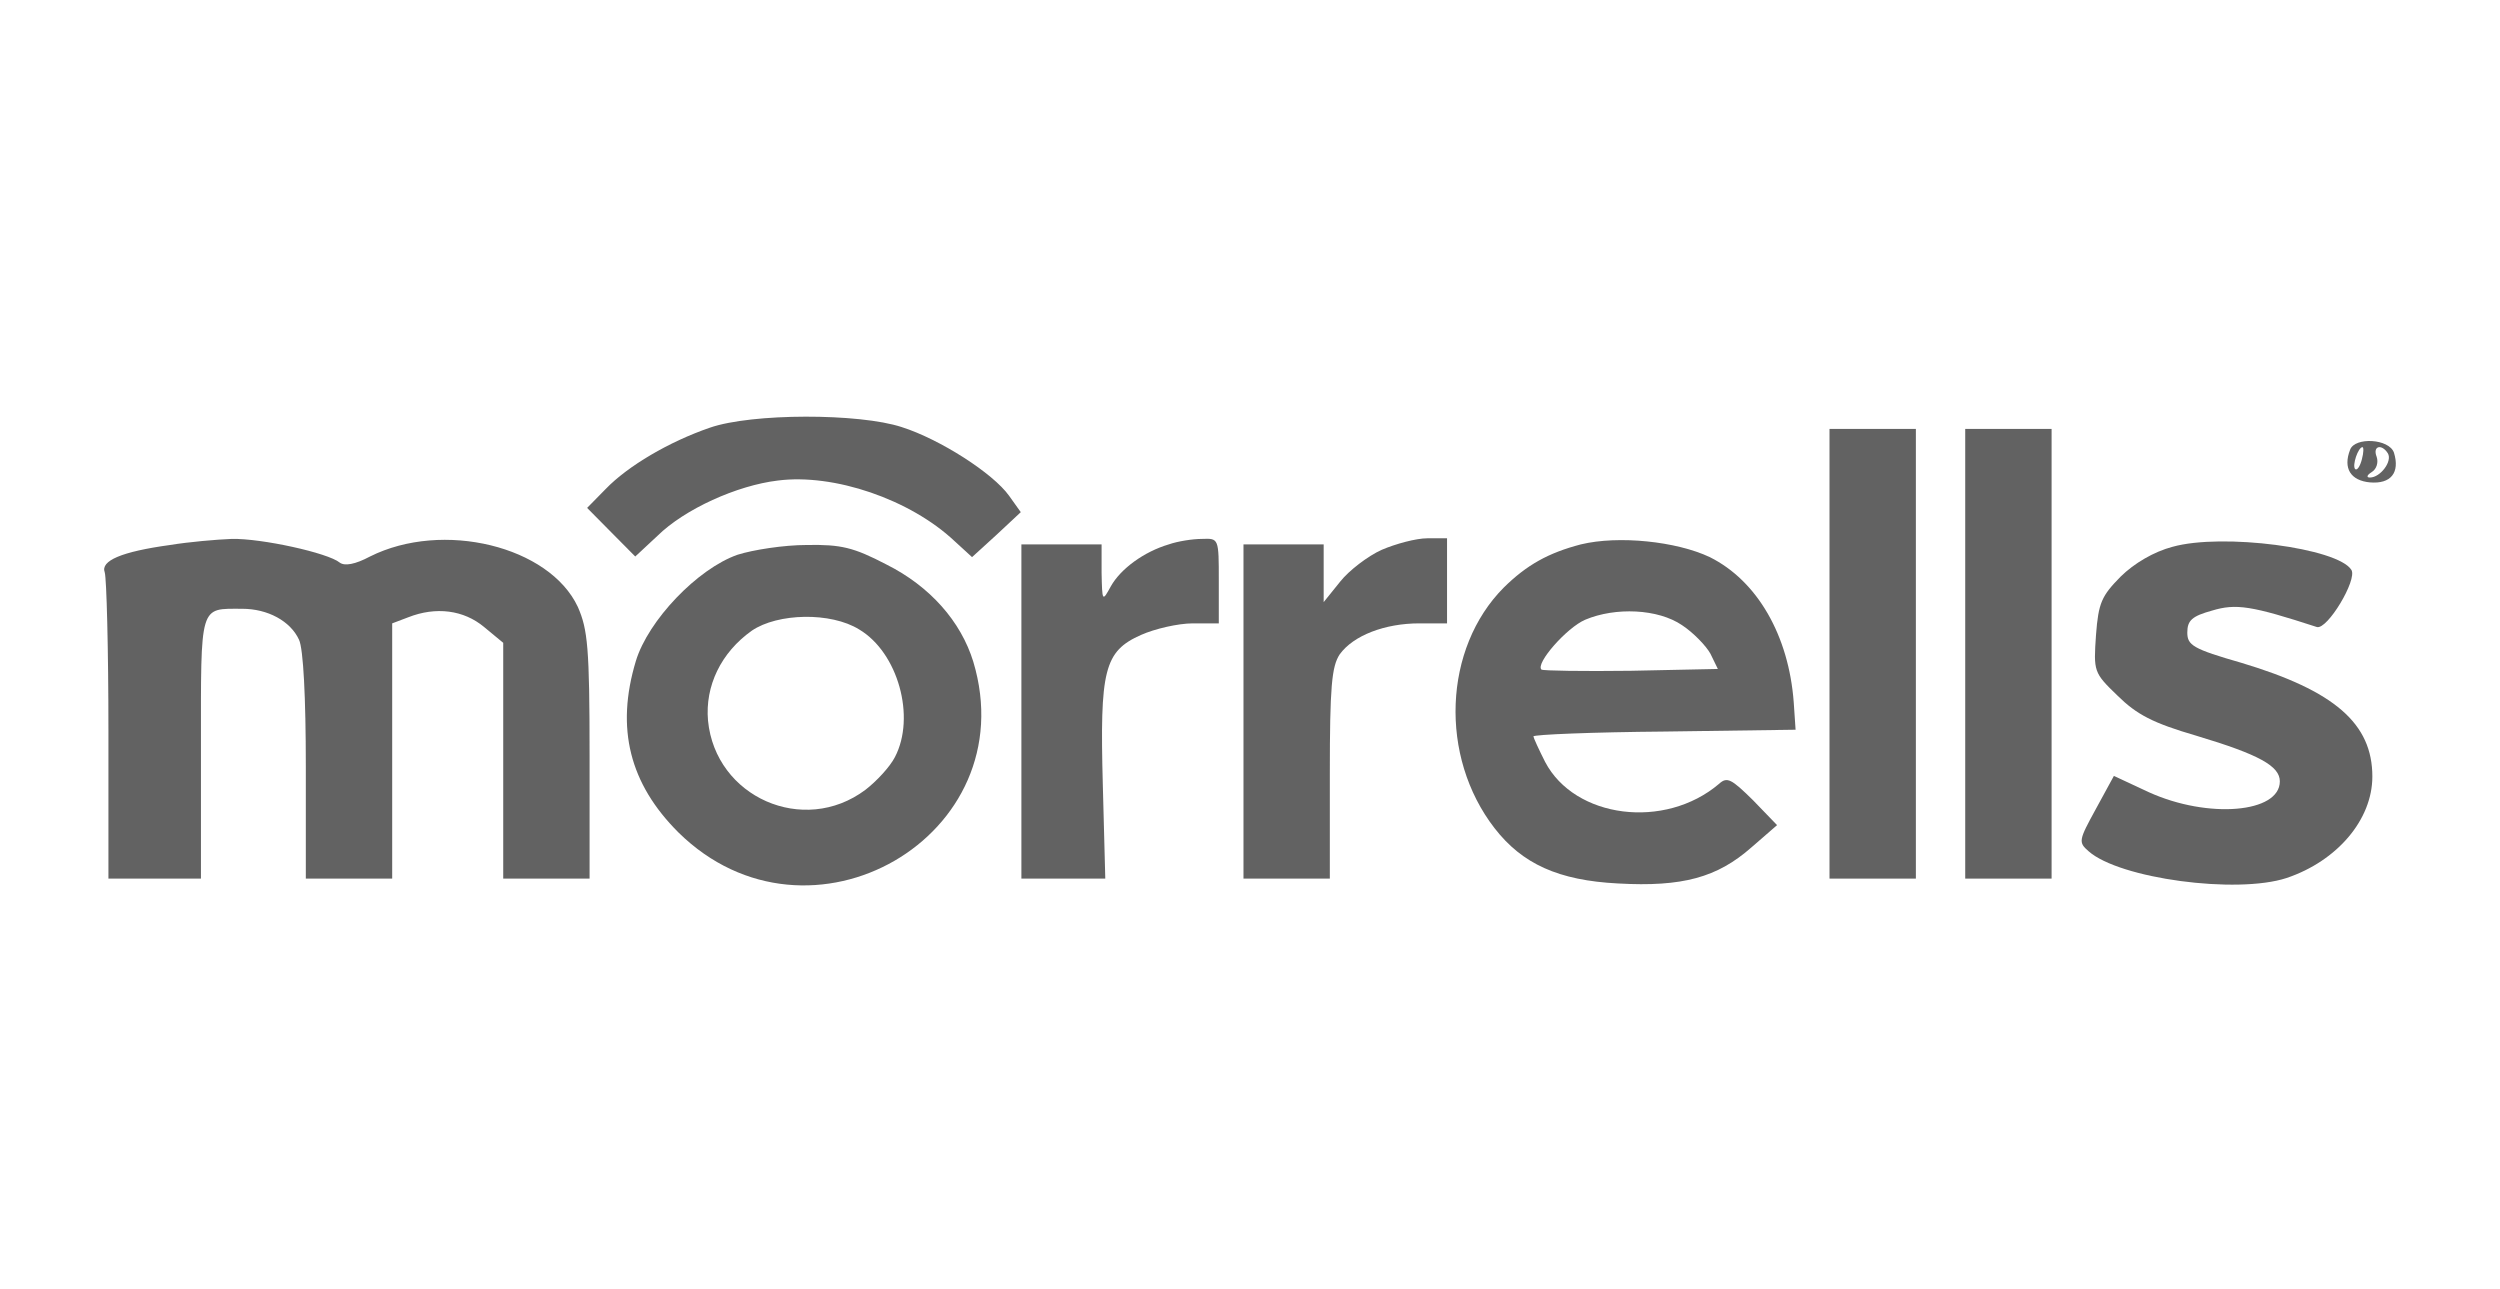
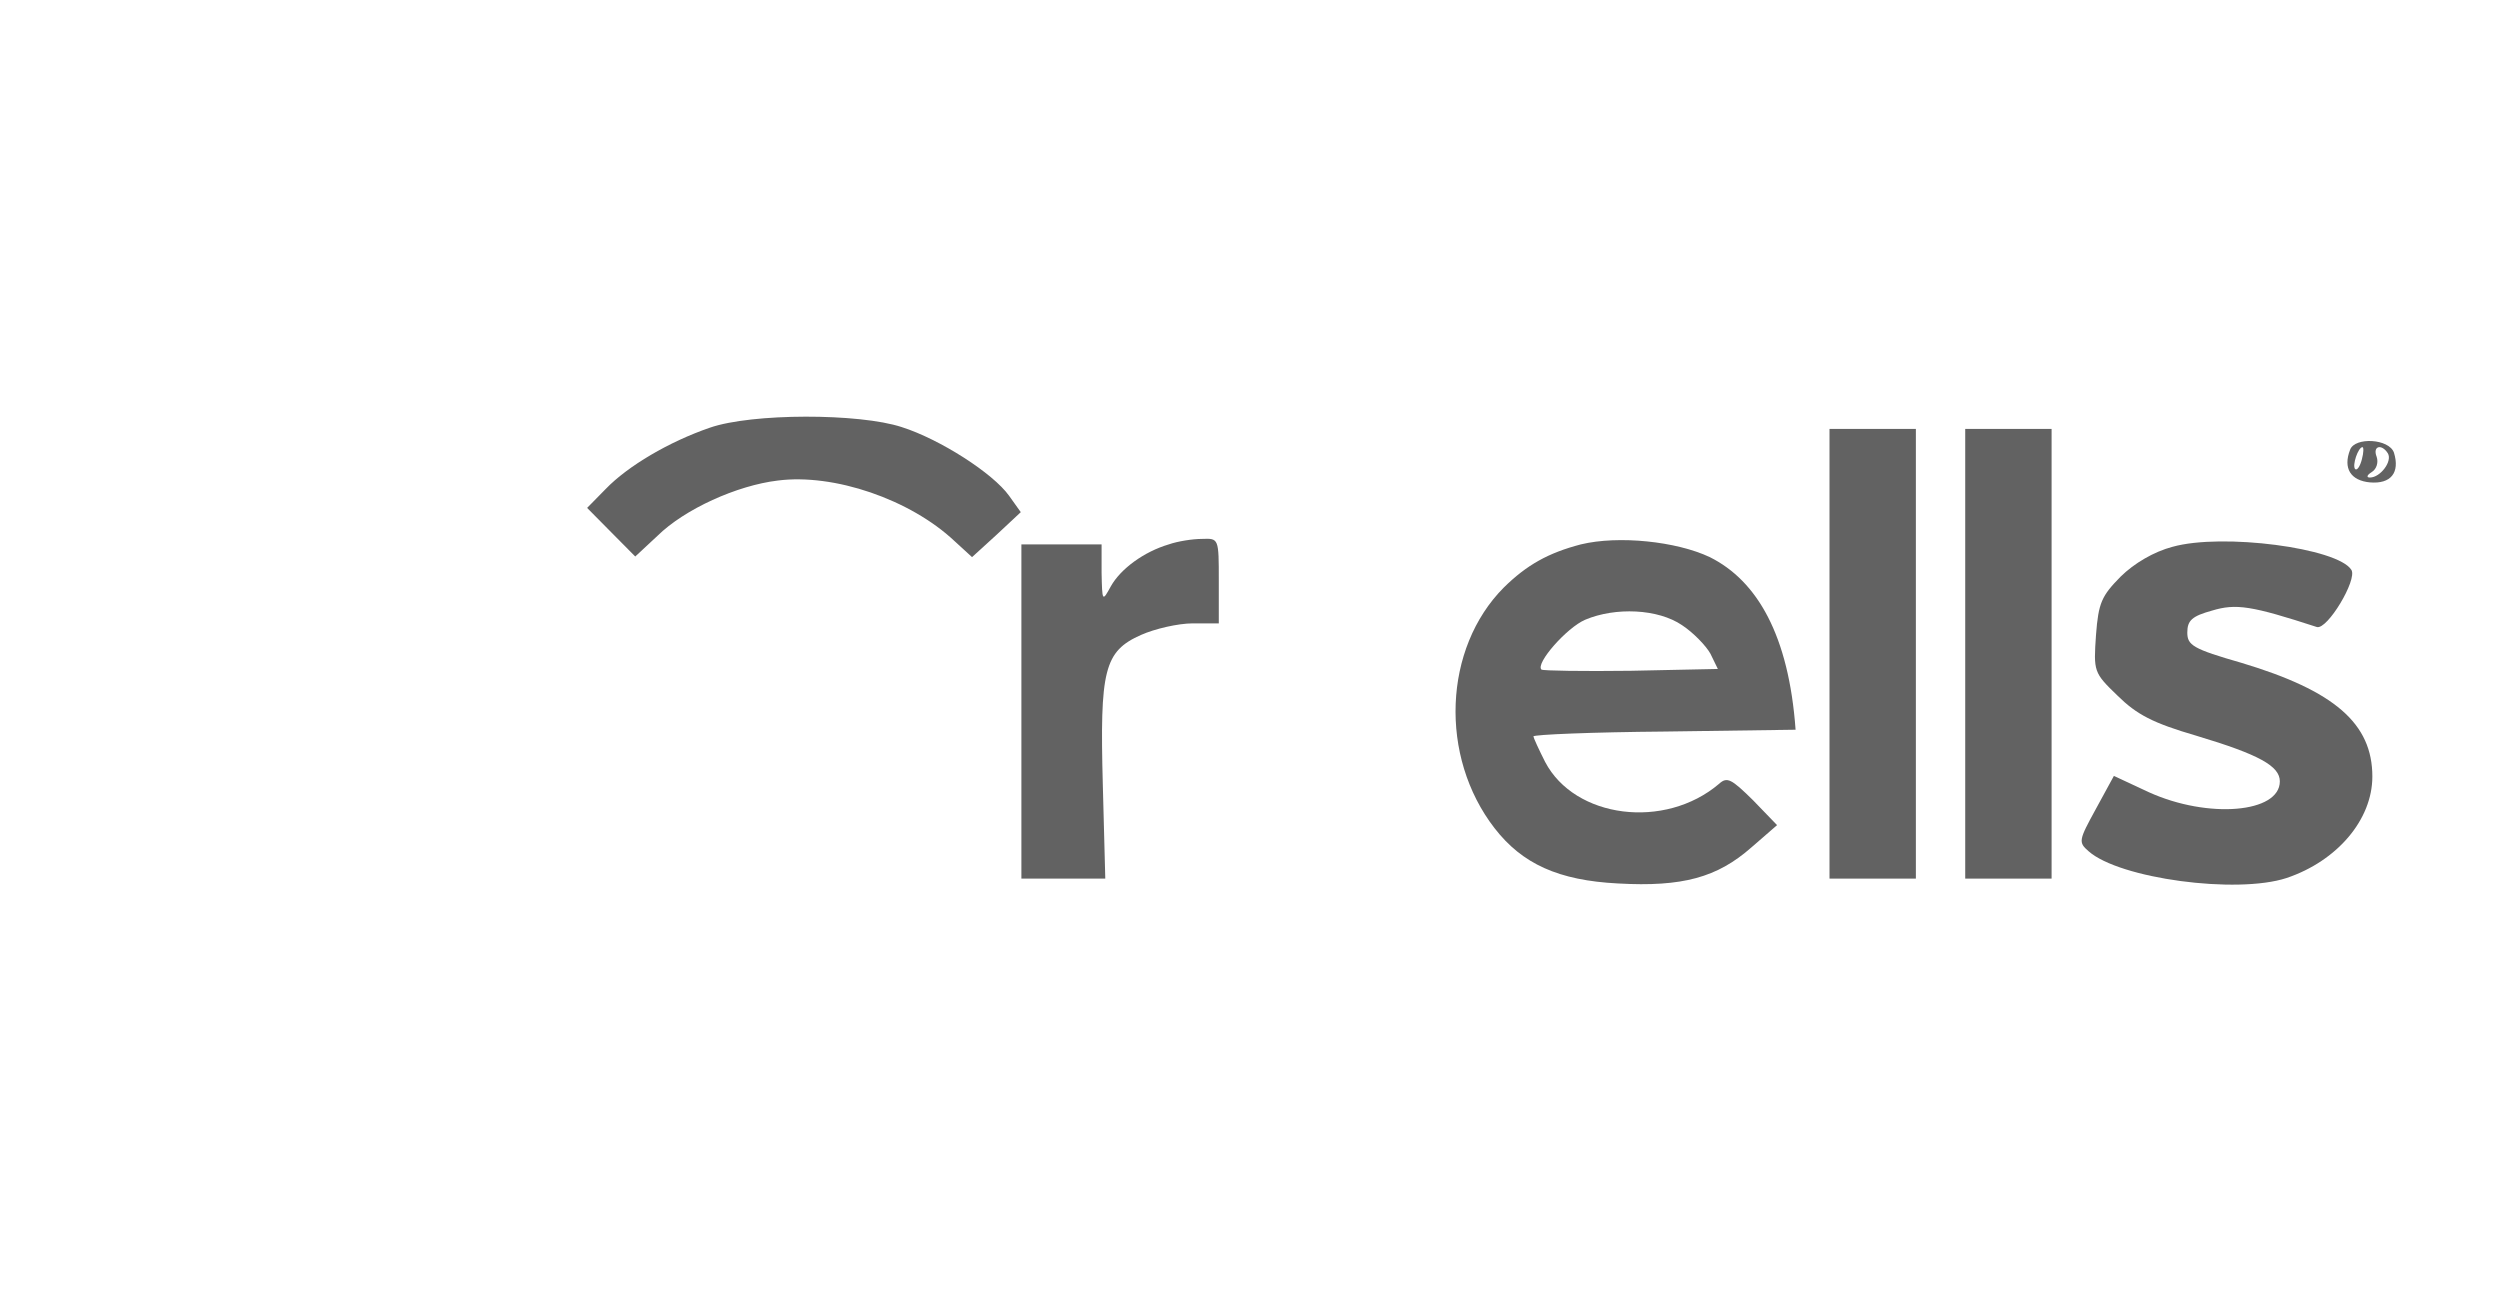
<svg xmlns="http://www.w3.org/2000/svg" width="192" height="99" viewBox="0 0 192 99" fill="none">
  <g opacity="0.7">
    <path d="M54.518 32.846C51.392 33.92 48.217 35.787 46.512 37.56L45.091 39.007L46.938 40.874L48.786 42.74L50.492 41.154C52.576 39.1 56.603 37.28 59.73 36.907C64.041 36.347 69.916 38.353 73.327 41.574L74.653 42.787L76.548 41.06L78.396 39.334L77.496 38.073C76.264 36.347 72.19 33.733 69.252 32.8C65.984 31.726 57.74 31.726 54.518 32.846Z" fill="#202020" />
    <path d="M140.506 50.209V67.477H143.822H147.139V50.209V32.941H143.822H140.506V50.209Z" fill="#202020" />
    <path d="M150.929 50.209V67.477H154.245H157.562V50.209V32.941H154.245H150.929V50.209Z" fill="#202020" />
    <path d="M180.492 34.528C179.923 35.975 180.539 36.908 182.008 37.048C183.619 37.188 184.329 36.301 183.855 34.761C183.476 33.688 180.871 33.548 180.492 34.528ZM181.392 35.275C181.25 35.835 181.013 36.161 180.871 36.021C180.634 35.741 181.108 34.341 181.439 34.341C181.534 34.341 181.534 34.761 181.392 35.275ZM183.382 34.808C183.761 35.415 182.813 36.675 182.008 36.675C181.724 36.675 181.771 36.488 182.15 36.255C182.529 36.021 182.671 35.508 182.529 35.088C182.197 34.248 182.908 34.061 183.382 34.808Z" fill="#202020" />
-     <path d="M13.064 41.855C9.322 42.368 7.711 43.068 8.042 43.955C8.184 44.375 8.327 49.835 8.327 56.089V67.477H11.88H15.433V57.442C15.433 46.288 15.291 46.755 18.607 46.755C20.55 46.755 22.303 47.688 22.966 49.135C23.297 49.835 23.487 53.569 23.487 58.843V67.477H26.803H30.12V57.676V47.875L31.351 47.408C33.483 46.568 35.615 46.848 37.179 48.155L38.647 49.368V58.422V67.477H41.964H45.28V58.002C45.28 49.742 45.138 48.342 44.38 46.615C42.201 41.948 34.005 39.941 28.414 42.741C27.277 43.348 26.472 43.488 26.093 43.208C25.192 42.461 20.076 41.341 17.802 41.388C16.617 41.434 14.486 41.621 13.064 41.855Z" fill="#202020" />
    <path d="M89.766 41.808C87.871 42.368 86.071 43.675 85.313 45.028C84.65 46.242 84.65 46.195 84.602 44.001V41.808H81.523H78.443V54.642V67.477H81.665H84.886L84.697 60.289C84.46 51.469 84.792 50.022 87.634 48.762C88.677 48.295 90.477 47.875 91.614 47.875H93.604V44.608C93.604 41.341 93.604 41.341 92.325 41.388C91.567 41.388 90.43 41.575 89.766 41.808Z" fill="#202020" />
-     <path d="M106.111 42.228C105.069 42.695 103.6 43.815 102.937 44.655L101.658 46.242V44.001V41.808H98.578H95.499V54.642V67.477H98.815H102.131V59.403C102.131 52.729 102.274 51.189 102.889 50.255C103.932 48.808 106.348 47.875 109.001 47.875H111.133V44.608V41.341H109.617C108.764 41.341 107.201 41.761 106.111 42.228Z" fill="#202020" />
-     <path d="M121.414 41.808C118.903 42.462 117.245 43.395 115.492 45.122C110.849 49.789 110.517 58.096 114.781 63.603C116.913 66.357 119.708 67.617 124.256 67.85C129.231 68.13 131.884 67.383 134.49 65.097L136.479 63.37L134.632 61.456C132.974 59.823 132.642 59.636 132.026 60.196C127.857 63.743 120.94 62.856 118.666 58.516C118.192 57.583 117.766 56.649 117.766 56.556C117.766 56.416 122.314 56.229 127.857 56.183L137.901 56.043L137.759 53.942C137.379 48.809 134.963 44.608 131.315 42.788C128.757 41.575 124.304 41.108 121.414 41.808ZM129.183 48.015C130.036 48.575 131.031 49.602 131.363 50.209L131.931 51.376L125.251 51.516C121.603 51.562 118.476 51.516 118.382 51.422C117.908 50.956 120.324 48.202 121.745 47.595C124.067 46.615 127.336 46.755 129.183 48.015Z" fill="#202020" />
+     <path d="M121.414 41.808C118.903 42.462 117.245 43.395 115.492 45.122C110.849 49.789 110.517 58.096 114.781 63.603C116.913 66.357 119.708 67.617 124.256 67.85C129.231 68.13 131.884 67.383 134.49 65.097L136.479 63.37L134.632 61.456C132.974 59.823 132.642 59.636 132.026 60.196C127.857 63.743 120.94 62.856 118.666 58.516C118.192 57.583 117.766 56.649 117.766 56.556C117.766 56.416 122.314 56.229 127.857 56.183L137.901 56.043C137.379 48.809 134.963 44.608 131.315 42.788C128.757 41.575 124.304 41.108 121.414 41.808ZM129.183 48.015C130.036 48.575 131.031 49.602 131.363 50.209L131.931 51.376L125.251 51.516C121.603 51.562 118.476 51.516 118.382 51.422C117.908 50.956 120.324 48.202 121.745 47.595C124.067 46.615 127.336 46.755 129.183 48.015Z" fill="#202020" />
    <path d="M166.848 41.995C165.426 42.368 163.91 43.255 162.868 44.281C161.399 45.775 161.162 46.288 160.973 48.762C160.783 51.562 160.783 51.655 162.631 53.429C164.1 54.876 165.332 55.529 168.695 56.509C173.528 57.956 175.091 58.843 175.091 60.009C175.091 62.436 169.595 62.903 165.047 60.849L162.347 59.589L160.973 62.109C159.646 64.536 159.599 64.676 160.404 65.376C162.773 67.477 171.775 68.69 175.612 67.43C179.497 66.123 182.197 62.95 182.197 59.636C182.197 55.576 179.307 53.055 172.154 50.909C168.411 49.835 167.985 49.555 167.985 48.575C167.985 47.642 168.364 47.315 169.88 46.895C171.727 46.335 172.912 46.522 177.934 48.155C178.739 48.388 181.06 44.515 180.587 43.768C179.544 42.088 170.685 40.921 166.848 41.995Z" fill="#202020" />
-     <path d="M56.65 42.602C53.571 43.675 49.781 47.642 48.833 50.769C47.27 55.949 48.359 60.196 52.102 63.93C62.146 73.824 78.775 64.21 74.748 50.816C73.801 47.735 71.432 45.029 68.068 43.348C65.557 42.042 64.61 41.808 61.956 41.855C60.204 41.855 57.835 42.228 56.65 42.602ZM65.984 48.342C68.968 50.115 70.342 55.063 68.731 58.143C68.352 58.89 67.31 60.01 66.457 60.663C61.72 64.21 54.945 61.223 54.376 55.343C54.139 52.682 55.371 50.115 57.74 48.435C59.73 47.082 63.804 46.989 65.984 48.342Z" fill="#202020" />
  </g>
</svg>